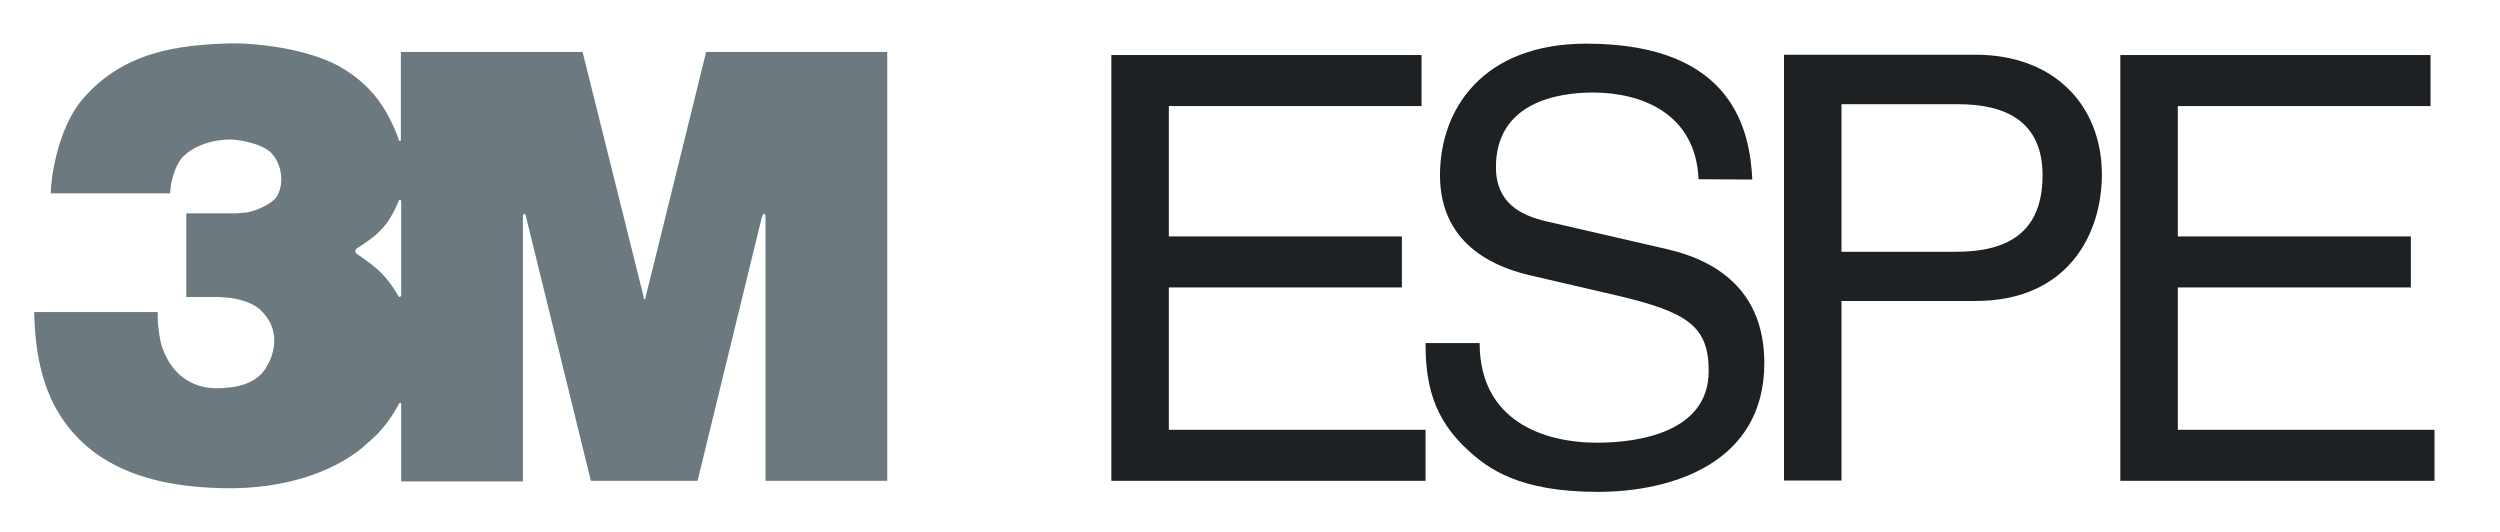
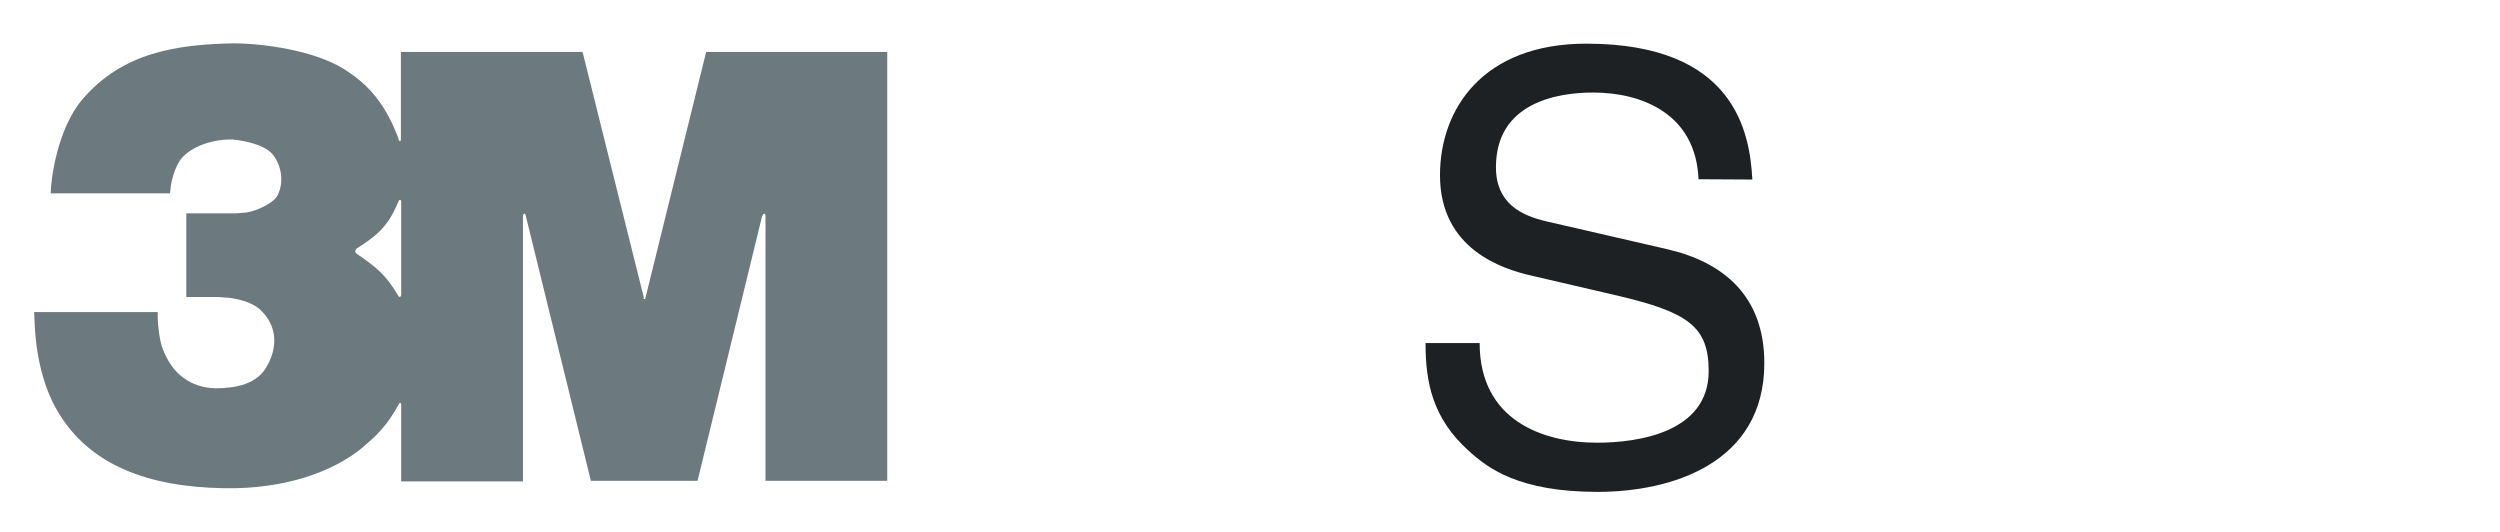
<svg xmlns="http://www.w3.org/2000/svg" version="1.1" id="svg24725" x="0px" y="0px" viewBox="0 0 813.2 173.1" style="enable-background:new 0 0 813.2 173.1;" xml:space="preserve">
  <style type="text/css"> .st0{fill-rule:evenodd;clip-rule:evenodd;fill:#6C797F;} .st1{fill-rule:evenodd;clip-rule:evenodd;fill:#1E2123;} </style>
  <g id="path9111">
    <path class="st0" d="M170.1,156.4V70.3c0-0.2,0.2-0.8,0.4-0.8c0.4,0,0.6,0.8,0.6,1l21.1,85.9h34.7l20.9-85.7c0-0.4,0.6-1.2,0.8-1.2 c0.4,0,0.4,0.8,0.4,1v85.9h39.6V16.9h-58.9L210,96.7c0,0.4-0.2,0.6-0.4,0.6c-0.4,0-0.2-0.2-0.2-0.6l-19.9-79.8h-59.1v28 c0,0.2,0,1-0.2,1c-0.4,0-0.4,0-0.8-1.4c-4.9-12.8-11.4-18.1-17.3-21.9c-9.9-6.3-26.8-8.5-36.3-8.5c-18.1,0.4-35.7,2.8-48.9,18.1 c-8.3,9.7-10.4,26.4-10.4,30.7h38.8l0.2-1.8c0-0.6,1-7.1,4.1-10.2c3.7-3.7,10.2-5.7,16.2-5.5c4.3,0.4,9.9,1.8,12.4,4.3 c2.8,2.8,4.7,8.9,2,14c-1.6,2.8-8.1,5.5-11,5.5L77,69.4H60.6v27.2H71l2.6,0.2c1,0,8.3,0.8,11.6,4.5c4.9,4.9,5.1,11.6,1.8,17.5 c-3.2,6.3-10.6,7.5-16.9,7.5c-8.1-0.2-14-4.7-17-12.4c-1.2-2.6-1.8-8.7-1.8-10.4v-2H11.1l0.2,4.3c0.6,12.2,3.7,21.9,7.7,28.4 c10.2,17,29,24.2,53.8,24.6c19.7,0.4,35.5-5.3,45.1-13.2c2-2,6.7-4.9,11.4-13.4c0.4-0.6,0.6-1.2,0.8-1.2c0.4,0,0.4,0.4,0.4,0.6v25 h39.6V156.4z M130.5,65.6v30c0,0.4,0,0.8-0.4,1c-0.4,0-0.6-0.4-0.8-0.8c-3.7-6.1-6.3-8.5-13.2-13.2c-0.6-0.4-0.8-1.2,0-1.8 c6.3-4.1,9.9-6.7,13.4-15c0.2-0.4,0.2-0.8,0.6-0.8C130.3,65,130.5,65.2,130.5,65.6" />
  </g>
  <g id="path9113">
-     <polyline class="st1" points="463.7,139.8 380.2,139.8 380.2,93.5 456,93.5 456,76.9 380.2,76.9 380.2,34.5 462.4,34.5 462.4,17.9 361.5,17.9 361.5,156.4 463.7,156.4 463.7,139.8 " />
-   </g>
+     </g>
  <g id="path9115">
    <path class="st1" d="M570,58.4c-0.8-15.2-5.6-44.2-54-44.2c-33.6,0-47.6,21.2-47.6,42.8c0,24.1,20.4,30.5,29.5,32.6l28.4,6.6 c22.8,5.4,29.5,10,29.5,24.5c0,19.9-22.8,23.3-36.3,23.3c-17.7,0-38.2-7.3-38.2-32.4h-17.6c0,12.9,2.3,24.5,14.1,35.1 c6.2,5.6,16.2,13.3,41.9,13.3c23.7,0,54.2-9.1,54.2-41.9c0-22-13.5-32.8-31.4-37L503,72c-8.1-1.9-16.4-5.8-16.4-17.6 c0-21,19.9-24.3,31.6-24.3c15.6,0,33.4,6.7,34.3,28.2L570,58.4" />
  </g>
  <g id="path9117">
-     <path class="st1" d="M599,97.9h43.6c30.1,0,41.1-21.8,41.1-41.1c0-22.4-15.4-39-41.1-39h-62.3v138.5H599V97.9z M599,33.9h38 c15.4,0,27.4,5.6,27.4,23.1c0,18.7-11.4,24.9-28.2,24.9H599V33.9" />
-   </g>
+     </g>
  <g id="path9119">
-     <polyline class="st1" points="791.9,139.8 708.4,139.8 708.4,93.5 784.2,93.5 784.2,76.9 708.4,76.9 708.4,34.5 790.6,34.5 790.6,17.9 689.7,17.9 689.7,156.4 791.9,156.4 791.9,139.8 " />
-   </g>
+     </g>
</svg>